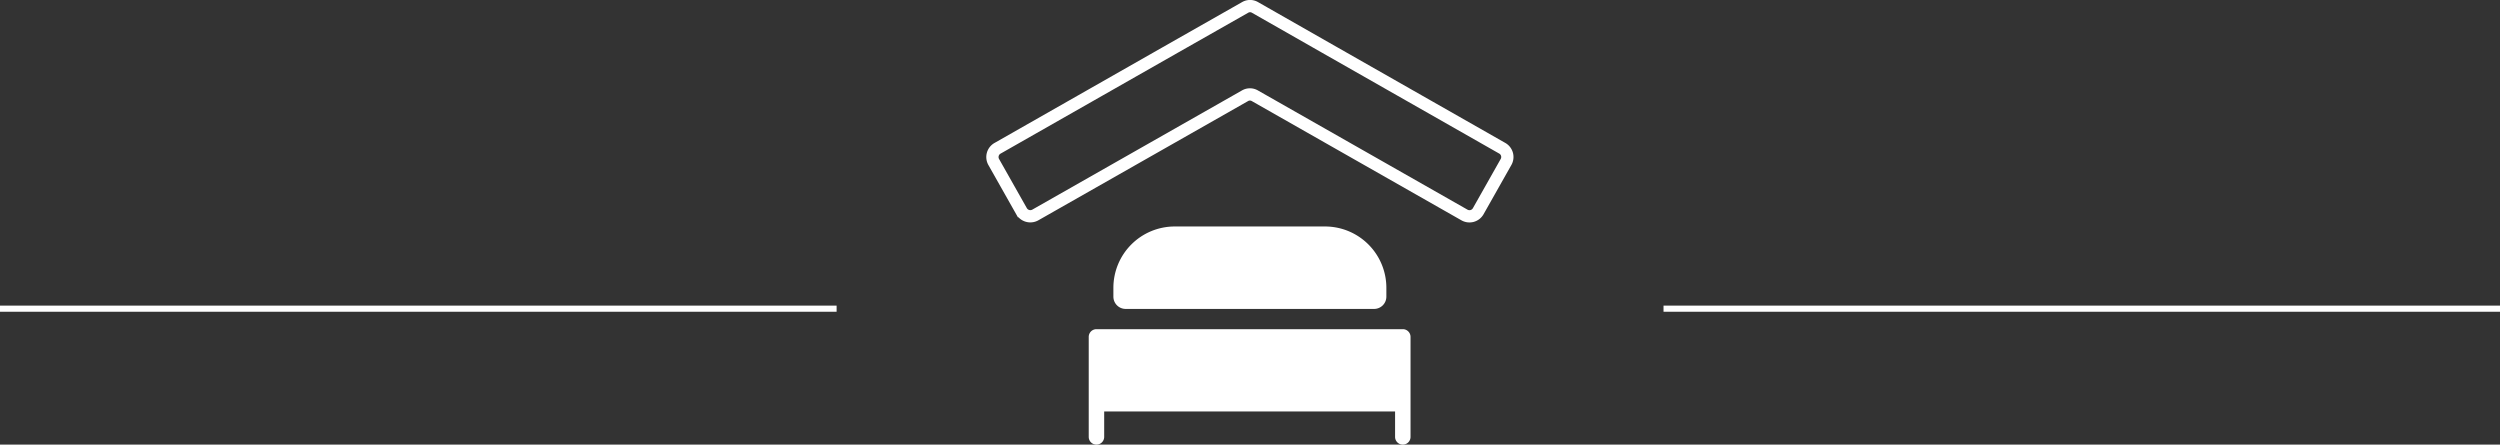
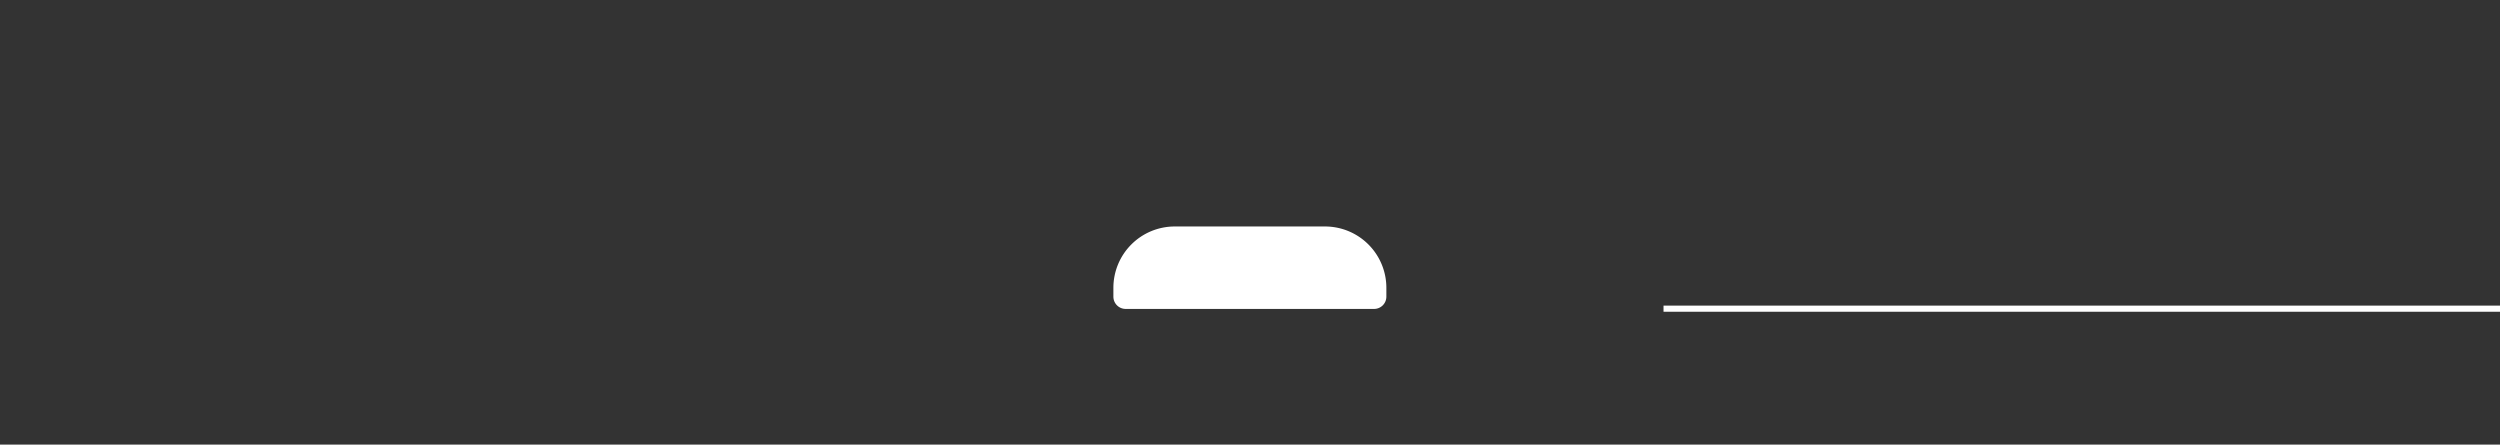
<svg xmlns="http://www.w3.org/2000/svg" viewBox="0 0 203.77 36.24">
  <rect x="0" y="0" width="203.77" height="36.24" fill="#333333" stroke="none" />
  <defs>
    <style>.cls-1,.cls-3{fill:none;stroke:#fff;stroke-miterlimit:10;}.cls-1{stroke-width:0.5px;}.cls-2{fill:#fff;}</style>
  </defs>
  <g id="Vrstva_2" data-name="Vrstva 2">
    <g id="Vrstva_1-2" data-name="Vrstva 1">
-       <line class="cls-1" y1="25.16" x2="68.19" y2="25.16" />
      <line class="cls-1" x1="135.59" y1="25.16" x2="203.77" y2="25.16" />
      <path class="cls-2" d="M108,18.46H95.75a5,5,0,0,0-5,5v.72a1,1,0,0,0,1,1H112a1,1,0,0,0,1-1v-.72A5,5,0,0,0,108,18.46Z" />
-       <path class="cls-2" d="M114.37,26.83h-25a.63.63,0,0,0-.63.63v8.15a.63.63,0,0,0,1.26,0V33.54h23.71v2.07a.63.63,0,1,0,1.26,0V27.46A.63.63,0,0,0,114.37,26.83Z" />
-       <path class="cls-3" d="M108,3.86,102.3.61a.8.8,0,0,0-.82,0L95.76,3.86,81.32,12.08A.82.82,0,0,0,81,13.21l2.26,4a.83.83,0,0,0,1.13.31l17.08-9.71a.8.8,0,0,1,.82,0l17.07,9.71a.82.82,0,0,0,1.13-.31l2.26-4a.82.82,0,0,0-.31-1.13Z" />
    </g>
  </g>
</svg>